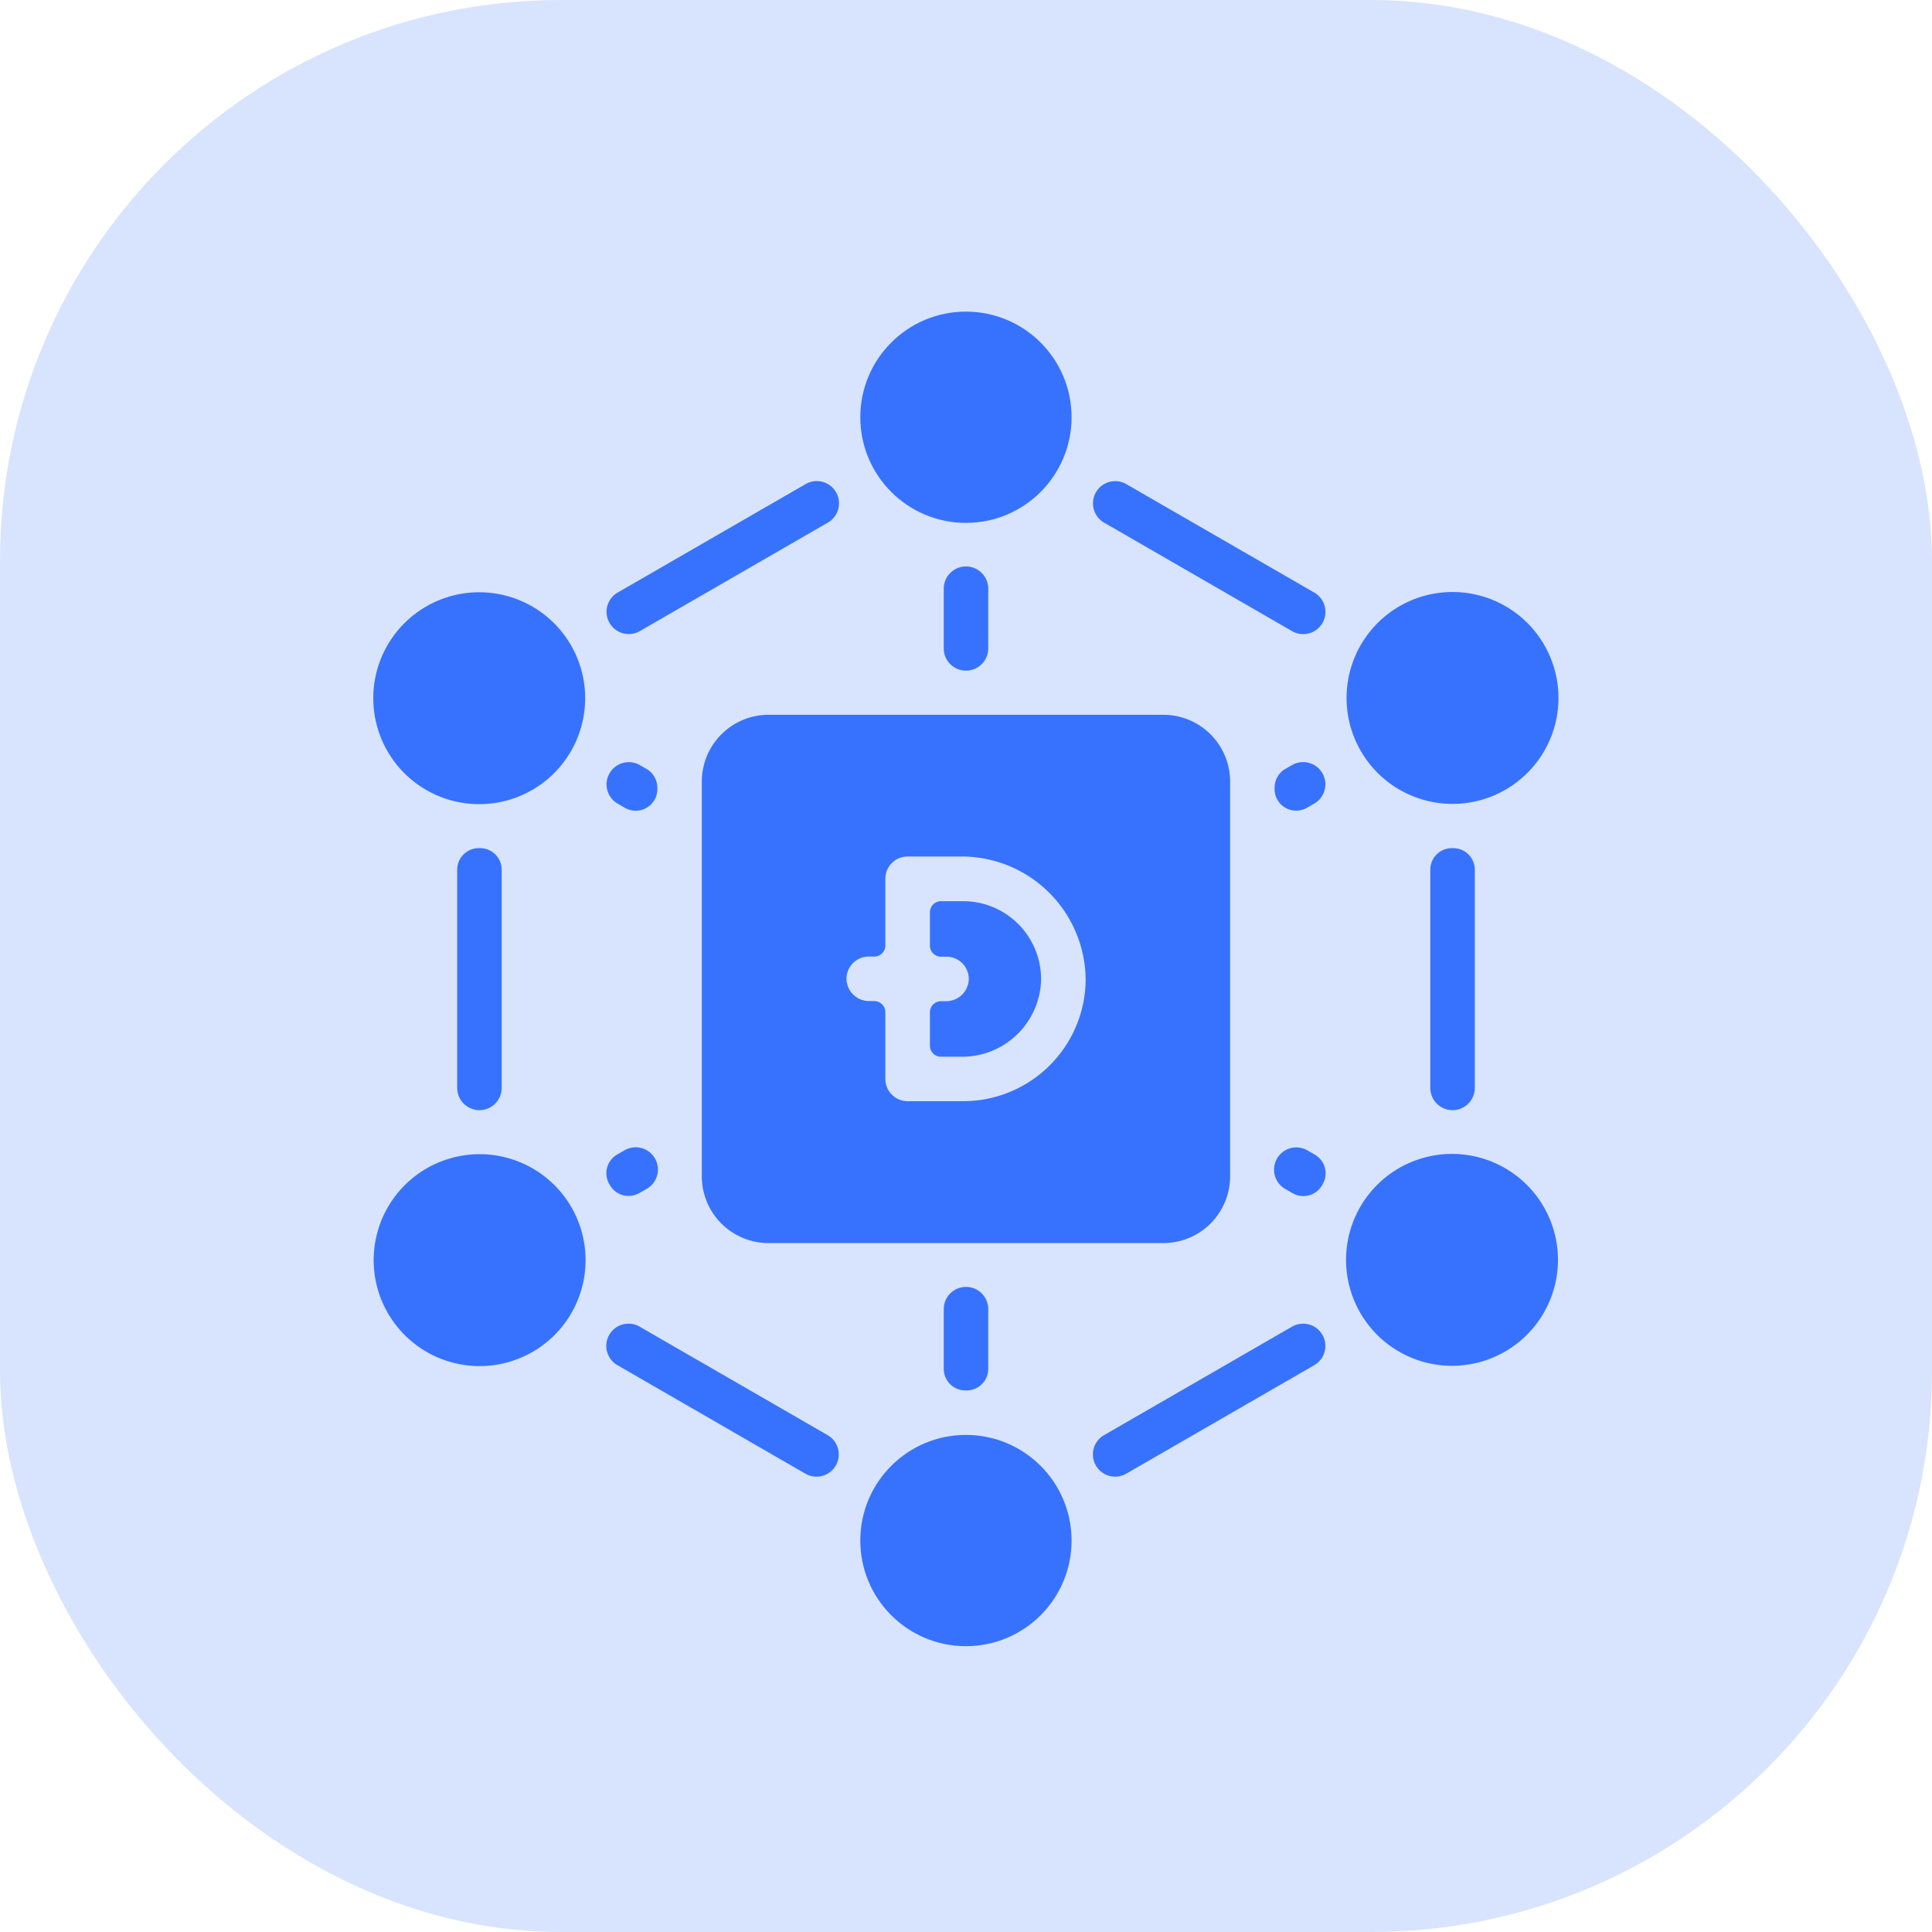
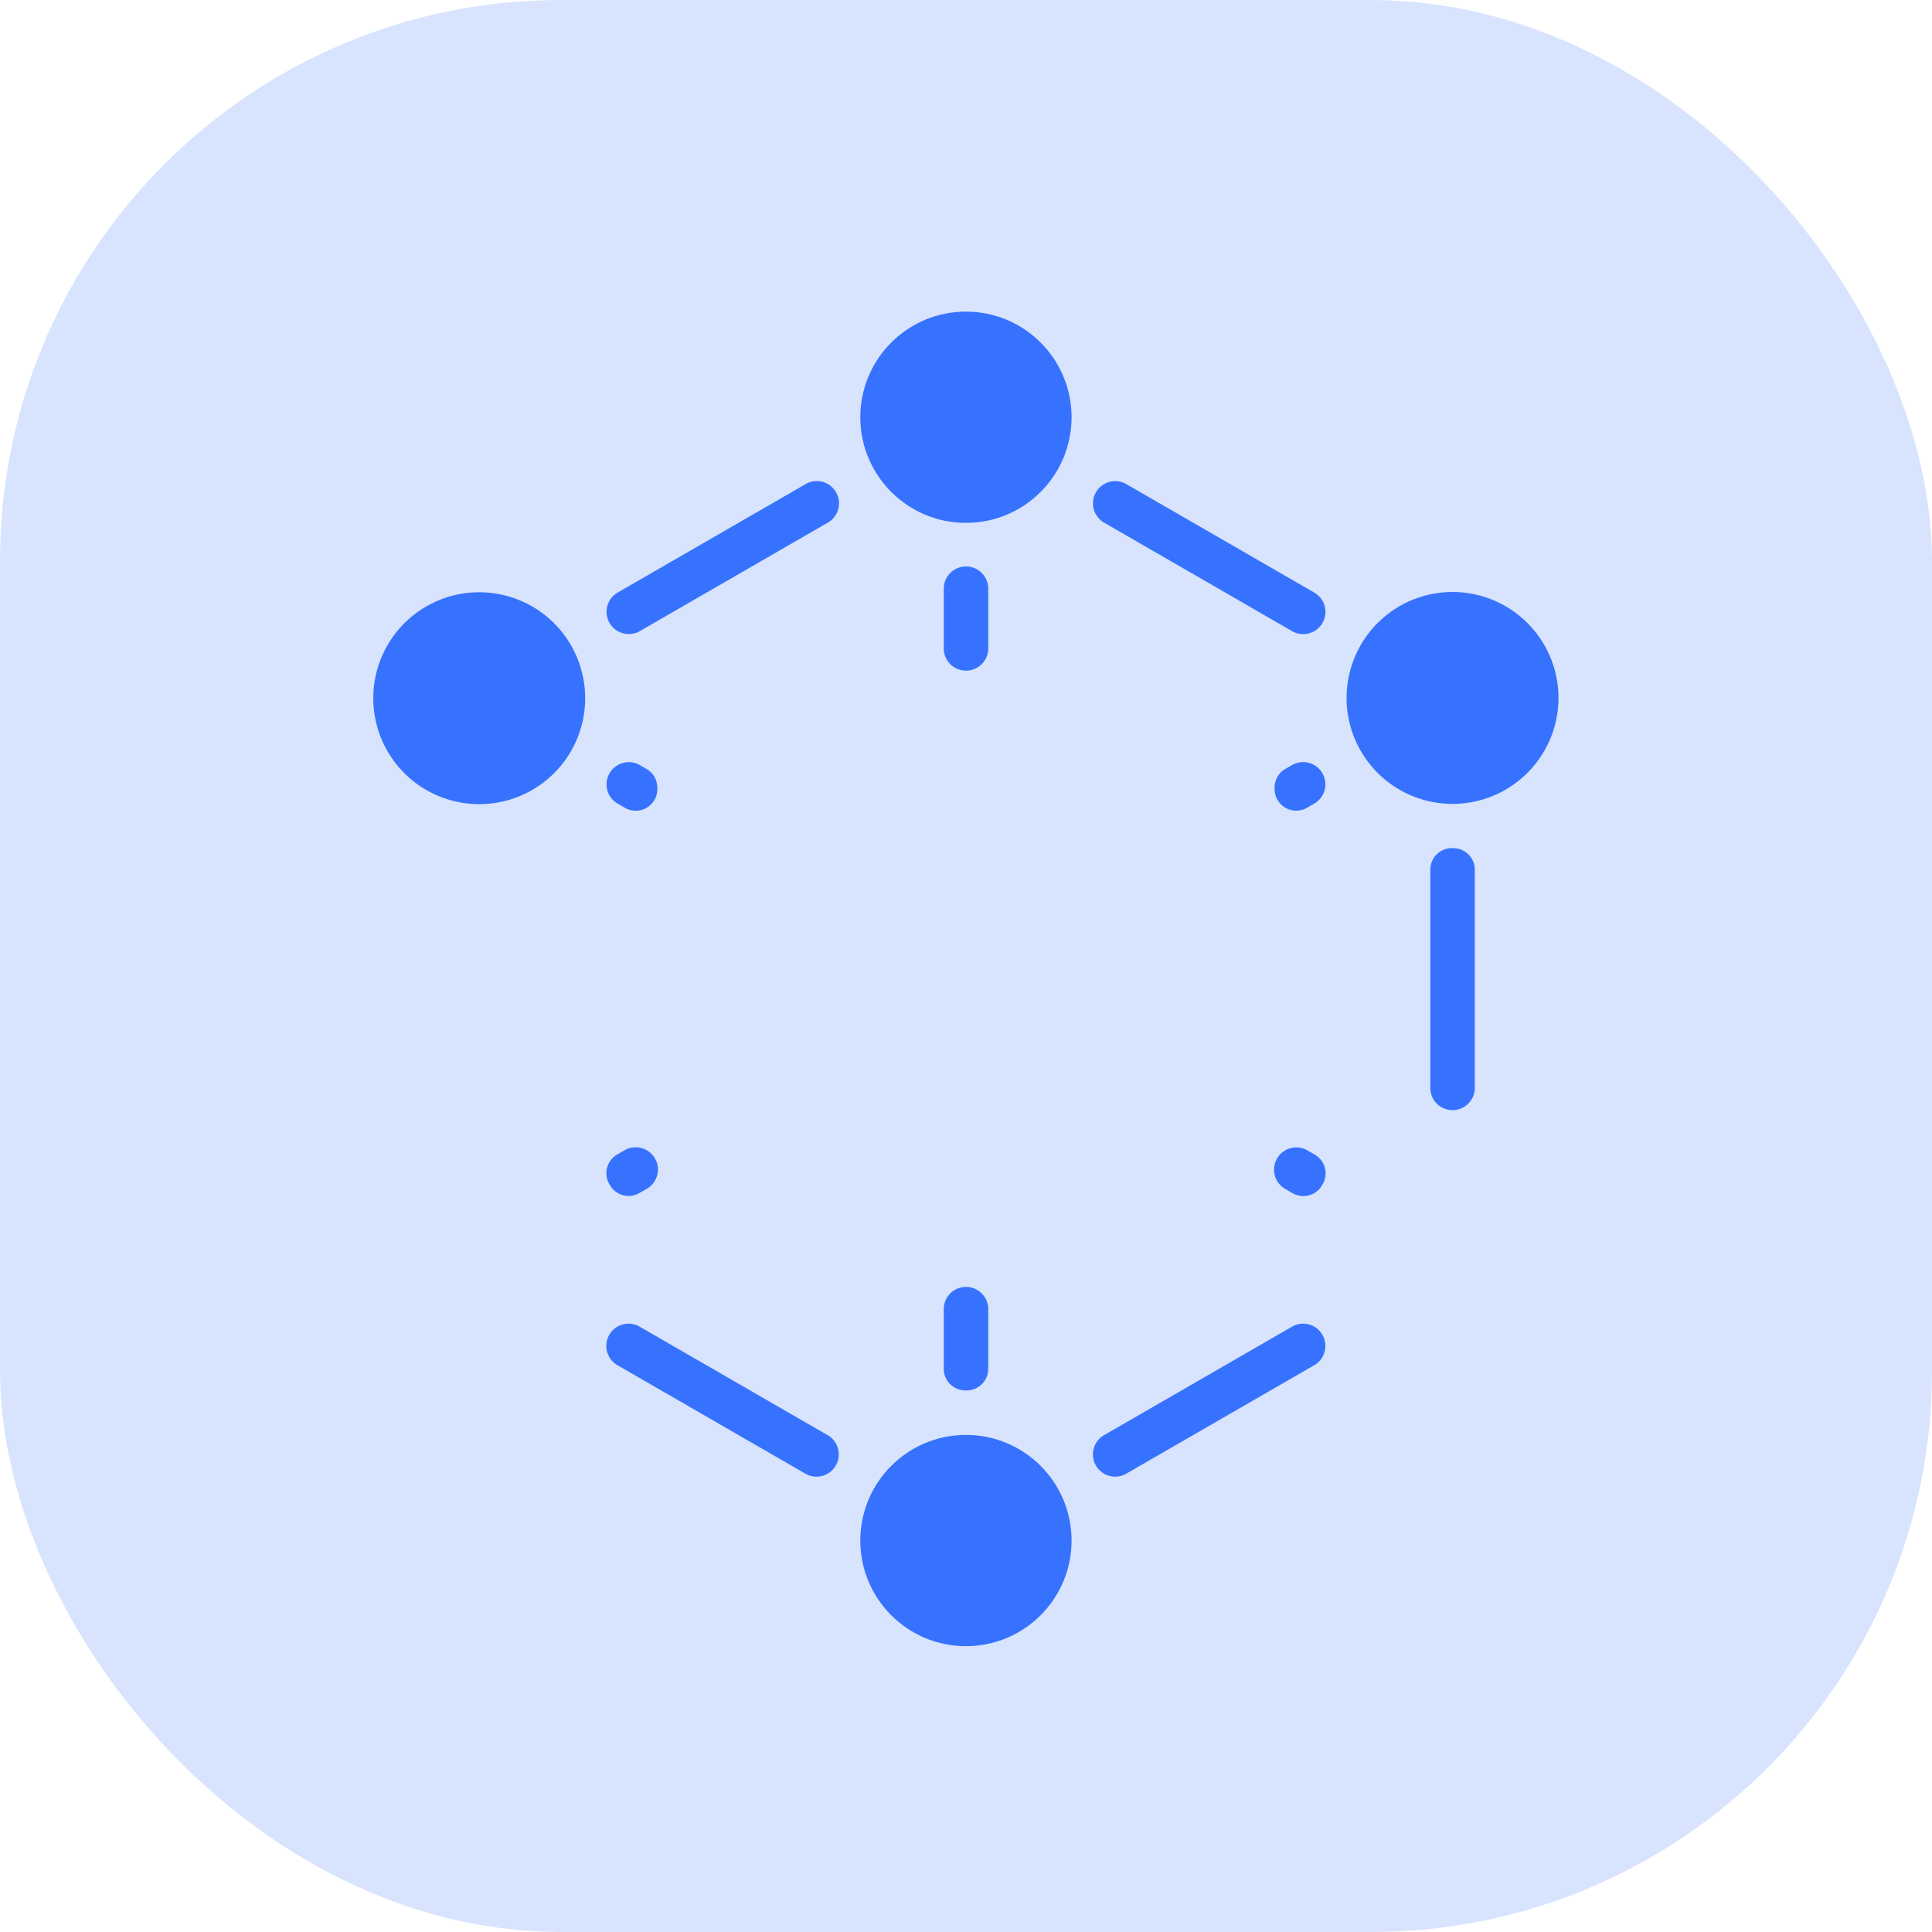
<svg xmlns="http://www.w3.org/2000/svg" width="31" height="31" viewBox="0 0 31 31">
  <g id="DAO_Development" data-name="DAO Development" transform="translate(-6283 5116)">
    <rect id="Rectangle_179797" data-name="Rectangle 179797" width="31" height="31" rx="9" transform="translate(6283 -5116)" fill="#d8e4fd" />
    <g id="blockchain_1_" data-name="blockchain (1)" transform="translate(6261.95 -5111)">
-       <path id="Path_1635023" data-name="Path 1635023" d="M152.386,145h-6.335a1.072,1.072,0,0,0-1.071,1.071v6.335a1.072,1.072,0,0,0,1.071,1.071h6.335a1.072,1.072,0,0,0,1.071-1.071v-6.335A1.072,1.072,0,0,0,152.386,145Zm-3.212,6.2h-.892a.357.357,0,0,1-.357-.357v-1.071a.178.178,0,0,0-.178-.178h-.077a.365.365,0,0,1-.368-.333.357.357,0,0,1,.356-.381h.089a.178.178,0,0,0,.178-.178v-1.071a.357.357,0,0,1,.357-.357h.857a1.991,1.991,0,0,1,2,2A1.965,1.965,0,0,1,149.174,151.2Z" transform="translate(-112.669 -138.531)" fill="#3772ff" />
-       <path id="Path_1635024" data-name="Path 1635024" d="M228.764,213.287a1.267,1.267,0,0,1-1.275,1.211h-.33a.178.178,0,0,1-.178-.178v-.535a.178.178,0,0,1,.178-.178h.077a.365.365,0,0,0,.368-.333.357.357,0,0,0-.356-.381h-.089a.178.178,0,0,1-.178-.178v-.535a.178.178,0,0,1,.178-.178h.357A1.25,1.25,0,0,1,228.764,213.287Z" transform="translate(-191.01 -202.542)" fill="#3772ff" />
      <path id="Path_1635025" data-name="Path 1635025" d="M406.98,193.335v3.5a.357.357,0,0,0,.714,0v-3.5a.346.346,0,0,0-.346-.347h-.02A.346.346,0,0,0,406.98,193.335Z" transform="translate(-362.98 -184.379)" fill="#3772ff" />
      <path id="Path_1635026" data-name="Path 1635026" d="M285.766,61.554l3.034,1.751a.357.357,0,0,0,.357-.618l-3.034-1.751a.357.357,0,0,0-.357.618Z" transform="translate(-247.009 -58.173)" fill="#3772ff" />
      <path id="Path_1635027" data-name="Path 1635027" d="M232.694,351.347v.958a.346.346,0,0,1-.347.346h-.021a.346.346,0,0,1-.346-.346v-.958a.357.357,0,0,1,.714,0Z" transform="translate(-195.787 -335.341)" fill="#3772ff" />
      <path id="Path_1635028" data-name="Path 1635028" d="M351.754,301.1l-.01.018a.346.346,0,0,1-.473.126l-.115-.066a.357.357,0,0,1,.347-.624l.125.072A.346.346,0,0,1,351.754,301.1Z" transform="translate(-309.481 -287.099)" fill="#3772ff" />
      <path id="Path_1635029" data-name="Path 1635029" d="M232.694,92.347V93.3a.357.357,0,0,1-.714,0v-.958a.357.357,0,0,1,.714,0Z" transform="translate(-195.787 -87.896)" fill="#3772ff" />
      <path id="Path_1635030" data-name="Path 1635030" d="M350.982,162.355a.346.346,0,0,1,.173-.3l.115-.066a.357.357,0,0,1,.357.618l-.125.072A.347.347,0,0,1,350.982,162.355Z" transform="translate(-309.48 -154.718)" fill="#3772ff" />
      <path id="Path_1635031" data-name="Path 1635031" d="M288.772,363.961l-3.034,1.751a.357.357,0,0,0,.357.618l3.034-1.751a.357.357,0,0,0-.357-.618Z" transform="translate(-246.982 -347.679)" fill="#3772ff" />
      <path id="Path_1635032" data-name="Path 1635032" d="M111.141,63.3l3.034-1.751a.357.357,0,0,0-.357-.618l-3.034,1.751a.357.357,0,0,0,.357.618Z" transform="translate(-79.832 -58.169)" fill="#3772ff" />
-       <path id="Path_1635033" data-name="Path 1635033" d="M56.98,193.335v3.5a.357.357,0,0,0,.714,0v-3.5a.346.346,0,0,0-.348-.347h-.02A.346.346,0,0,0,56.98,193.335Z" transform="translate(-28.594 -184.379)" fill="#3772ff" />
      <path id="Path_1635034" data-name="Path 1635034" d="M114.2,365.716l-3.034-1.751a.357.357,0,0,0-.357.618l3.034,1.751a.357.357,0,0,0,.357-.618Z" transform="translate(-79.861 -347.683)" fill="#3772ff" />
      <path id="Path_1635035" data-name="Path 1635035" d="M111.486,162.357a.347.347,0,0,1-.52.324l-.125-.072a.357.357,0,0,1,.357-.618l.115.066A.346.346,0,0,1,111.486,162.357Z" transform="translate(-79.889 -154.719)" fill="#3772ff" />
      <path id="Path_1635036" data-name="Path 1635036" d="M111.275,301.174l-.115.066a.346.346,0,0,1-.473-.127l-.01-.018a.346.346,0,0,1,.127-.473l.125-.072a.357.357,0,0,1,.347.624Z" transform="translate(-79.851 -287.097)" fill="#3772ff" />
-       <path id="Path_1635037" data-name="Path 1635037" d="M379.467,303.234a1.7,1.7,0,1,0,.621,2.316A1.7,1.7,0,0,0,379.467,303.234Z" transform="translate(-334.265 -289.489)" fill="#3772ff" />
      <path id="Path_1635038" data-name="Path 1635038" d="M29.593,101.234a1.7,1.7,0,1,0,.621,2.316A1.7,1.7,0,0,0,29.593,101.234Z" transform="translate(0 -96.501)" fill="#3772ff" />
-       <path id="Path_1635039" data-name="Path 1635039" d="M27.9,303.234a1.7,1.7,0,1,0,2.316.621A1.7,1.7,0,0,0,27.9,303.234Z" transform="translate(0 -289.489)" fill="#3772ff" />
      <path id="Path_1635040" data-name="Path 1635040" d="M378.622,104.4a1.7,1.7,0,1,0-1.471-.847A1.7,1.7,0,0,0,378.622,104.4Z" transform="translate(-334.265 -96.501)" fill="#3772ff" />
      <circle id="Ellipse_54525" data-name="Ellipse 54525" cx="1.695" cy="1.695" r="1.695" transform="translate(34.854 18.024)" fill="#3772ff" />
      <circle id="Ellipse_54526" data-name="Ellipse 54526" cx="1.695" cy="1.695" r="1.695" transform="translate(34.854)" fill="#3772ff" />
    </g>
  </g>
</svg>